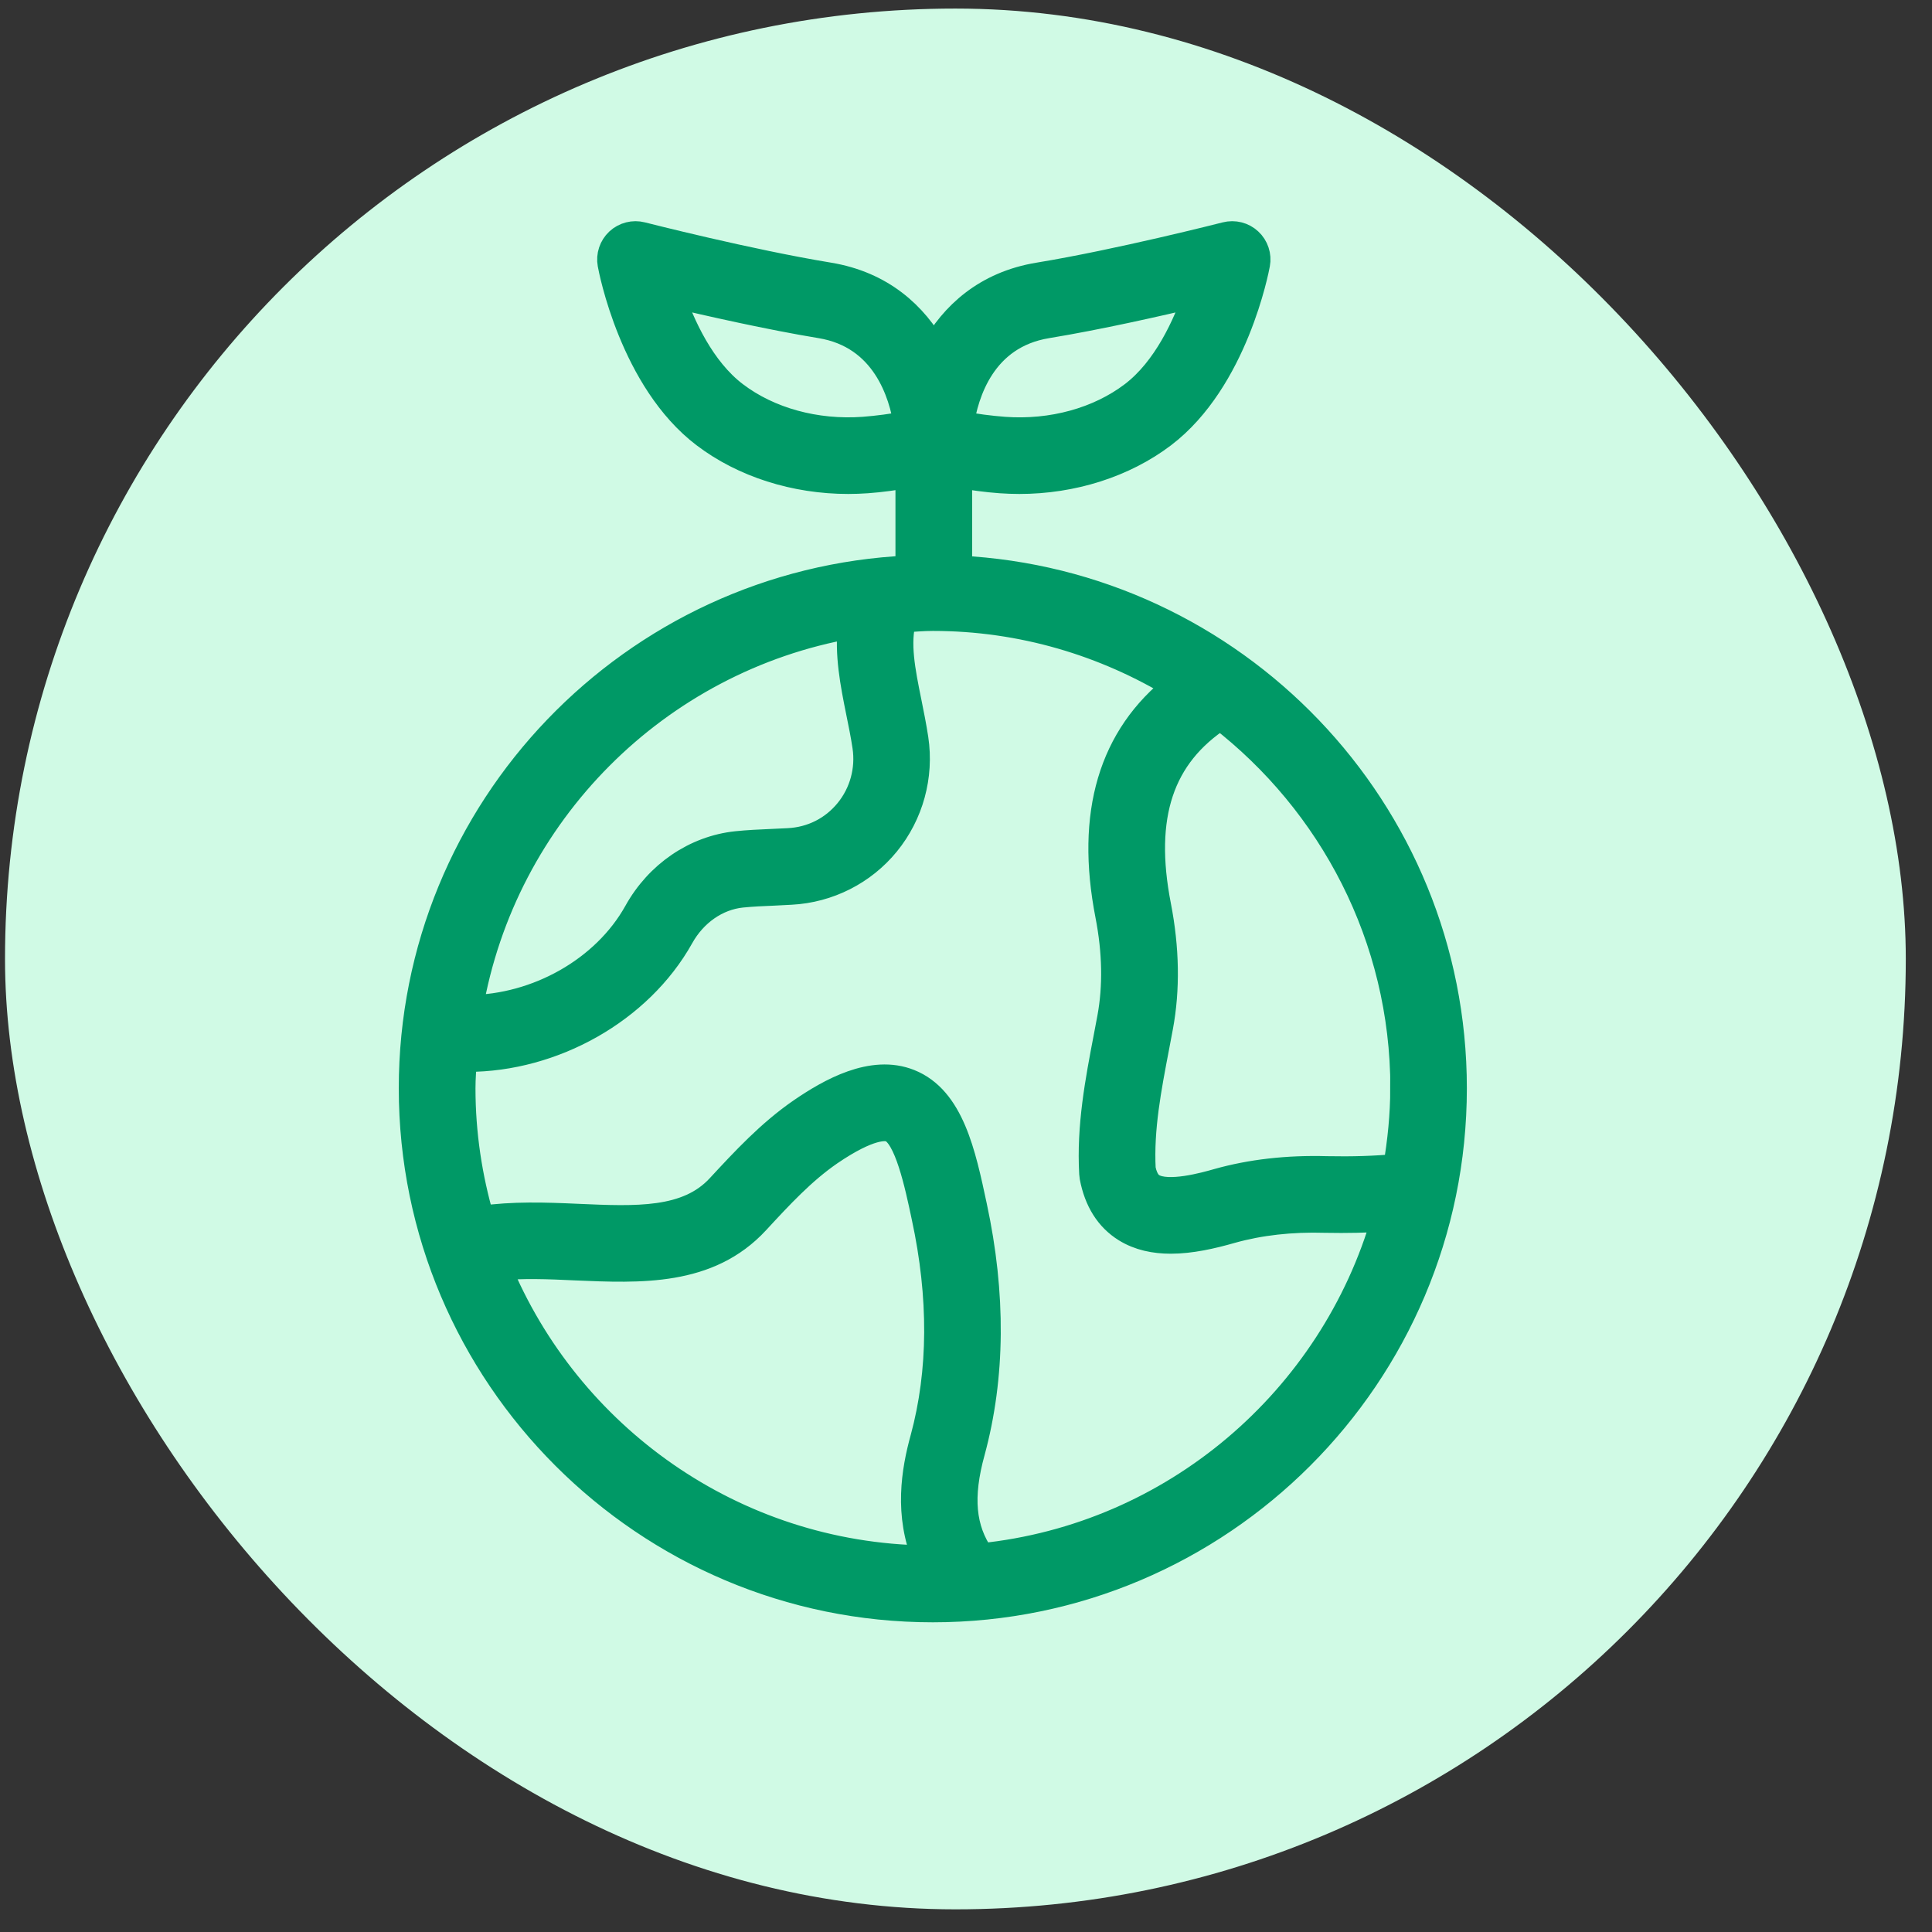
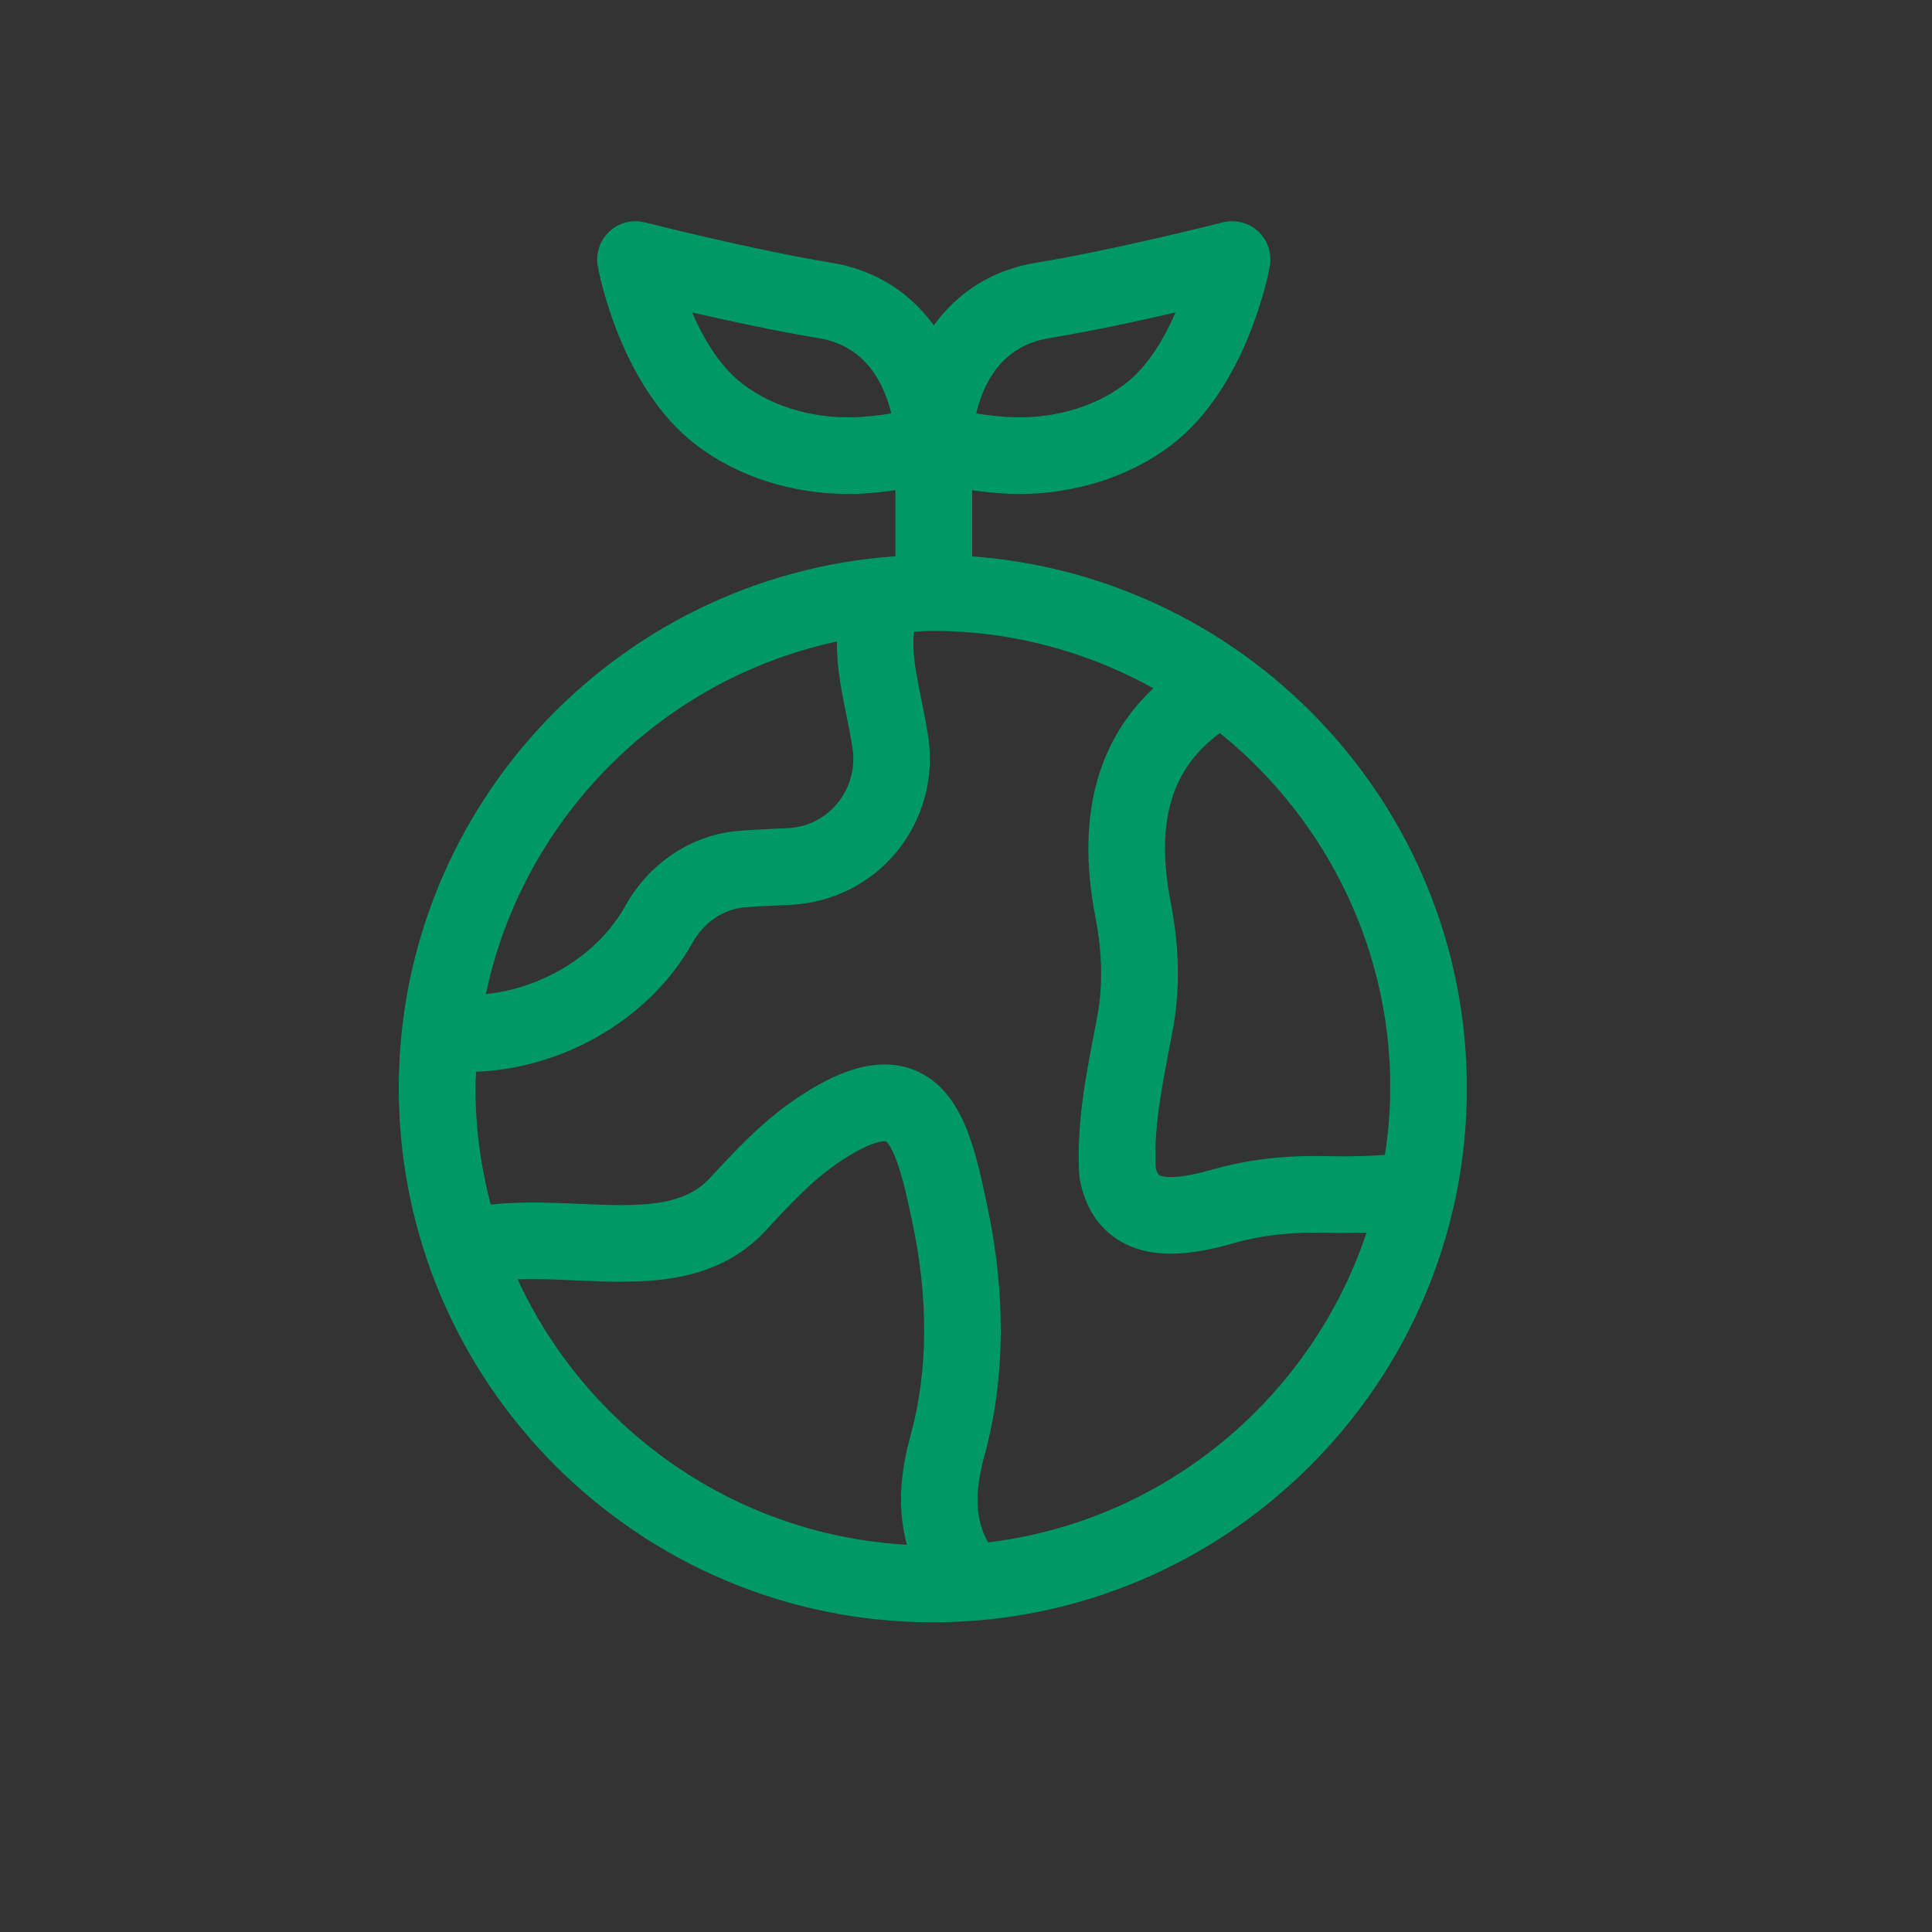
<svg xmlns="http://www.w3.org/2000/svg" width="37" height="37" viewBox="0 0 37 37" fill="none">
  <rect x="0" y="0" width="37" height="37" fill="#333333" stroke="none" />
-   <rect x="0.096" y="0.164" width="36.402" height="36.402" rx="18.201" fill="#D0FAE5" />
  <path d="M18.358 10.9V9.084C18.628 9.131 18.898 9.168 19.162 9.187C19.282 9.195 19.402 9.2 19.521 9.2C20.537 9.2 21.523 8.887 22.269 8.321C23.643 7.277 24.047 5.144 24.063 5.055C24.093 4.896 24.038 4.732 23.92 4.623C23.803 4.513 23.636 4.471 23.479 4.511C23.459 4.516 21.421 5.036 19.897 5.286C18.883 5.451 18.255 6.044 17.884 6.711C17.512 6.044 16.884 5.453 15.87 5.286C14.346 5.036 12.308 4.516 12.288 4.511C12.133 4.471 11.966 4.513 11.847 4.623C11.729 4.734 11.675 4.896 11.704 5.055C11.72 5.145 12.124 7.279 13.498 8.321C14.244 8.888 15.23 9.2 16.246 9.2C16.364 9.2 16.485 9.195 16.603 9.187C16.869 9.168 17.137 9.13 17.409 9.082V10.898C12.124 11.138 7.897 15.5 7.897 20.841C7.897 26.337 12.368 30.809 17.865 30.809C23.36 30.809 27.832 26.338 27.832 20.841C27.832 15.512 23.624 11.158 18.357 10.9L18.358 10.9ZM26.885 20.841C26.885 21.359 26.832 21.863 26.748 22.359C26.342 22.398 25.899 22.412 25.407 22.402C24.659 22.381 23.961 22.46 23.325 22.639C23.087 22.707 22.364 22.912 22.063 22.726C22.029 22.704 21.925 22.64 21.873 22.392C21.833 21.614 21.98 20.85 22.135 20.041L22.206 19.665C22.34 18.947 22.327 18.166 22.168 17.348C21.832 15.624 22.221 14.465 23.373 13.716C25.506 15.367 26.887 17.944 26.887 20.843L26.885 20.841ZM20.051 6.219C21.028 6.059 22.18 5.798 22.929 5.62C22.721 6.232 22.336 7.08 21.697 7.565C21.043 8.062 20.145 8.309 19.231 8.242C18.956 8.221 18.674 8.185 18.39 8.13C18.479 7.535 18.809 6.422 20.052 6.219L20.051 6.219ZM16.537 8.242C15.622 8.308 14.725 8.062 14.071 7.565C13.431 7.08 13.046 6.233 12.839 5.62C13.588 5.797 14.74 6.058 15.717 6.219C16.949 6.421 17.285 7.535 17.375 8.13C17.091 8.184 16.81 8.221 16.537 8.242ZM16.307 11.967C16.241 12.527 16.351 13.088 16.462 13.636C16.506 13.853 16.551 14.071 16.584 14.292C16.652 14.74 16.527 15.196 16.243 15.543C15.958 15.892 15.553 16.097 15.098 16.12L14.78 16.135C14.553 16.145 14.327 16.155 14.107 16.178C13.319 16.261 12.607 16.746 12.203 17.476C11.584 18.585 10.285 19.305 8.987 19.316C9.629 15.576 12.573 12.621 16.308 11.966L16.307 11.967ZM9.526 24.265C10.002 24.217 10.513 24.237 11.014 24.261C12.268 24.315 13.564 24.374 14.479 23.385C14.936 22.89 15.368 22.424 15.887 22.066C16.657 21.541 16.964 21.576 17.061 21.614C17.385 21.744 17.585 22.681 17.716 23.302C18.048 24.838 18.04 26.268 17.692 27.551C17.522 28.164 17.379 29.009 17.739 29.857C14.033 29.805 10.863 27.509 9.527 24.266L9.526 24.265ZM18.79 29.814C18.421 29.281 18.366 28.665 18.605 27.799C18.993 26.367 19.006 24.787 18.643 23.102C18.428 22.093 18.207 21.051 17.413 20.734C16.705 20.45 15.897 20.911 15.35 21.285C14.743 21.703 14.255 22.232 13.782 22.742C13.166 23.408 12.188 23.364 11.056 23.314C10.445 23.286 9.819 23.265 9.208 23.354C8.976 22.555 8.846 21.714 8.846 20.843C8.846 20.647 8.862 20.456 8.875 20.264C8.899 20.264 8.923 20.268 8.947 20.268C10.588 20.268 12.241 19.348 13.029 17.938C13.285 17.477 13.723 17.172 14.201 17.122C14.403 17.102 14.611 17.092 14.822 17.084L15.149 17.067C15.86 17.03 16.526 16.694 16.975 16.143C17.427 15.589 17.627 14.863 17.52 14.151C17.484 13.915 17.437 13.68 17.39 13.448C17.268 12.847 17.162 12.317 17.29 11.853C17.481 11.841 17.672 11.823 17.866 11.823C19.576 11.823 21.171 12.311 22.535 13.141C21.295 14.112 20.856 15.583 21.236 17.529C21.372 18.23 21.384 18.891 21.273 19.493L21.203 19.863C21.042 20.703 20.876 21.572 20.928 22.478C20.929 22.499 20.932 22.519 20.935 22.539C21.021 22.992 21.231 23.326 21.563 23.532C21.82 23.691 22.115 23.75 22.422 23.75C22.805 23.75 23.208 23.658 23.581 23.551C24.125 23.399 24.726 23.33 25.384 23.35C25.796 23.358 26.174 23.349 26.53 23.326C25.53 26.808 22.492 29.437 18.791 29.815L18.79 29.814Z" fill="#009966" stroke="#009966" stroke-width="0.52" />
</svg>